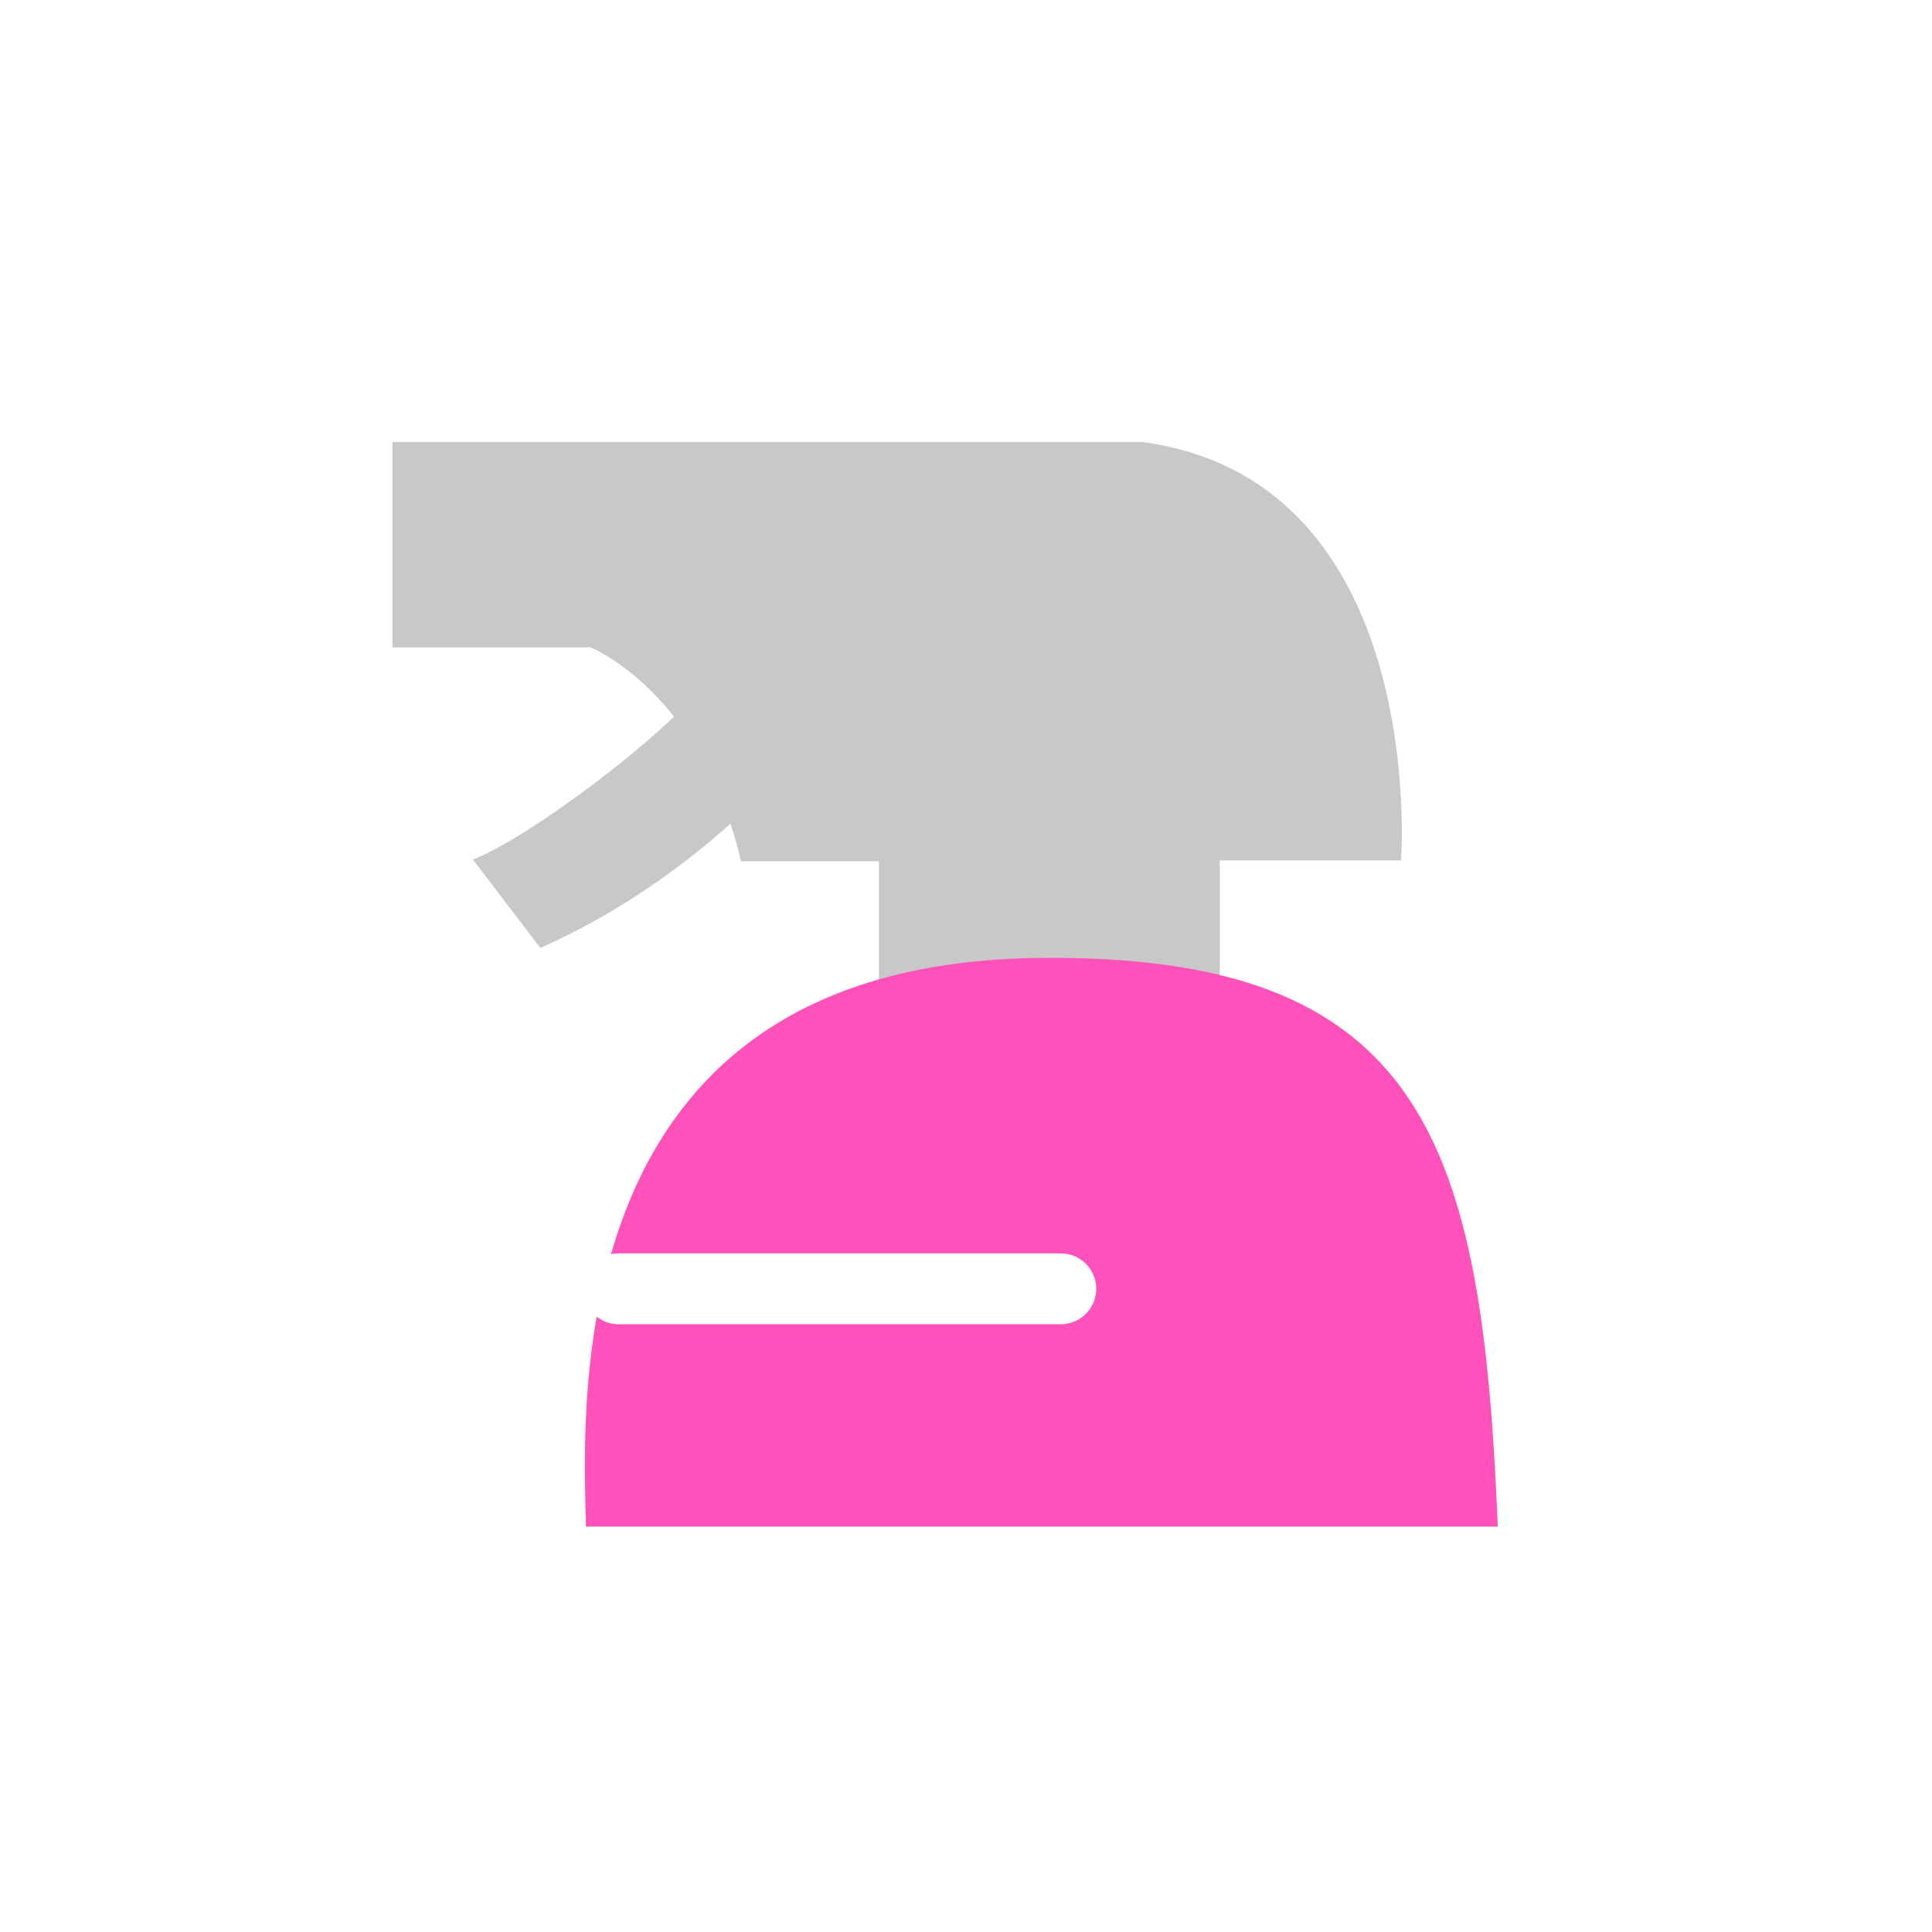
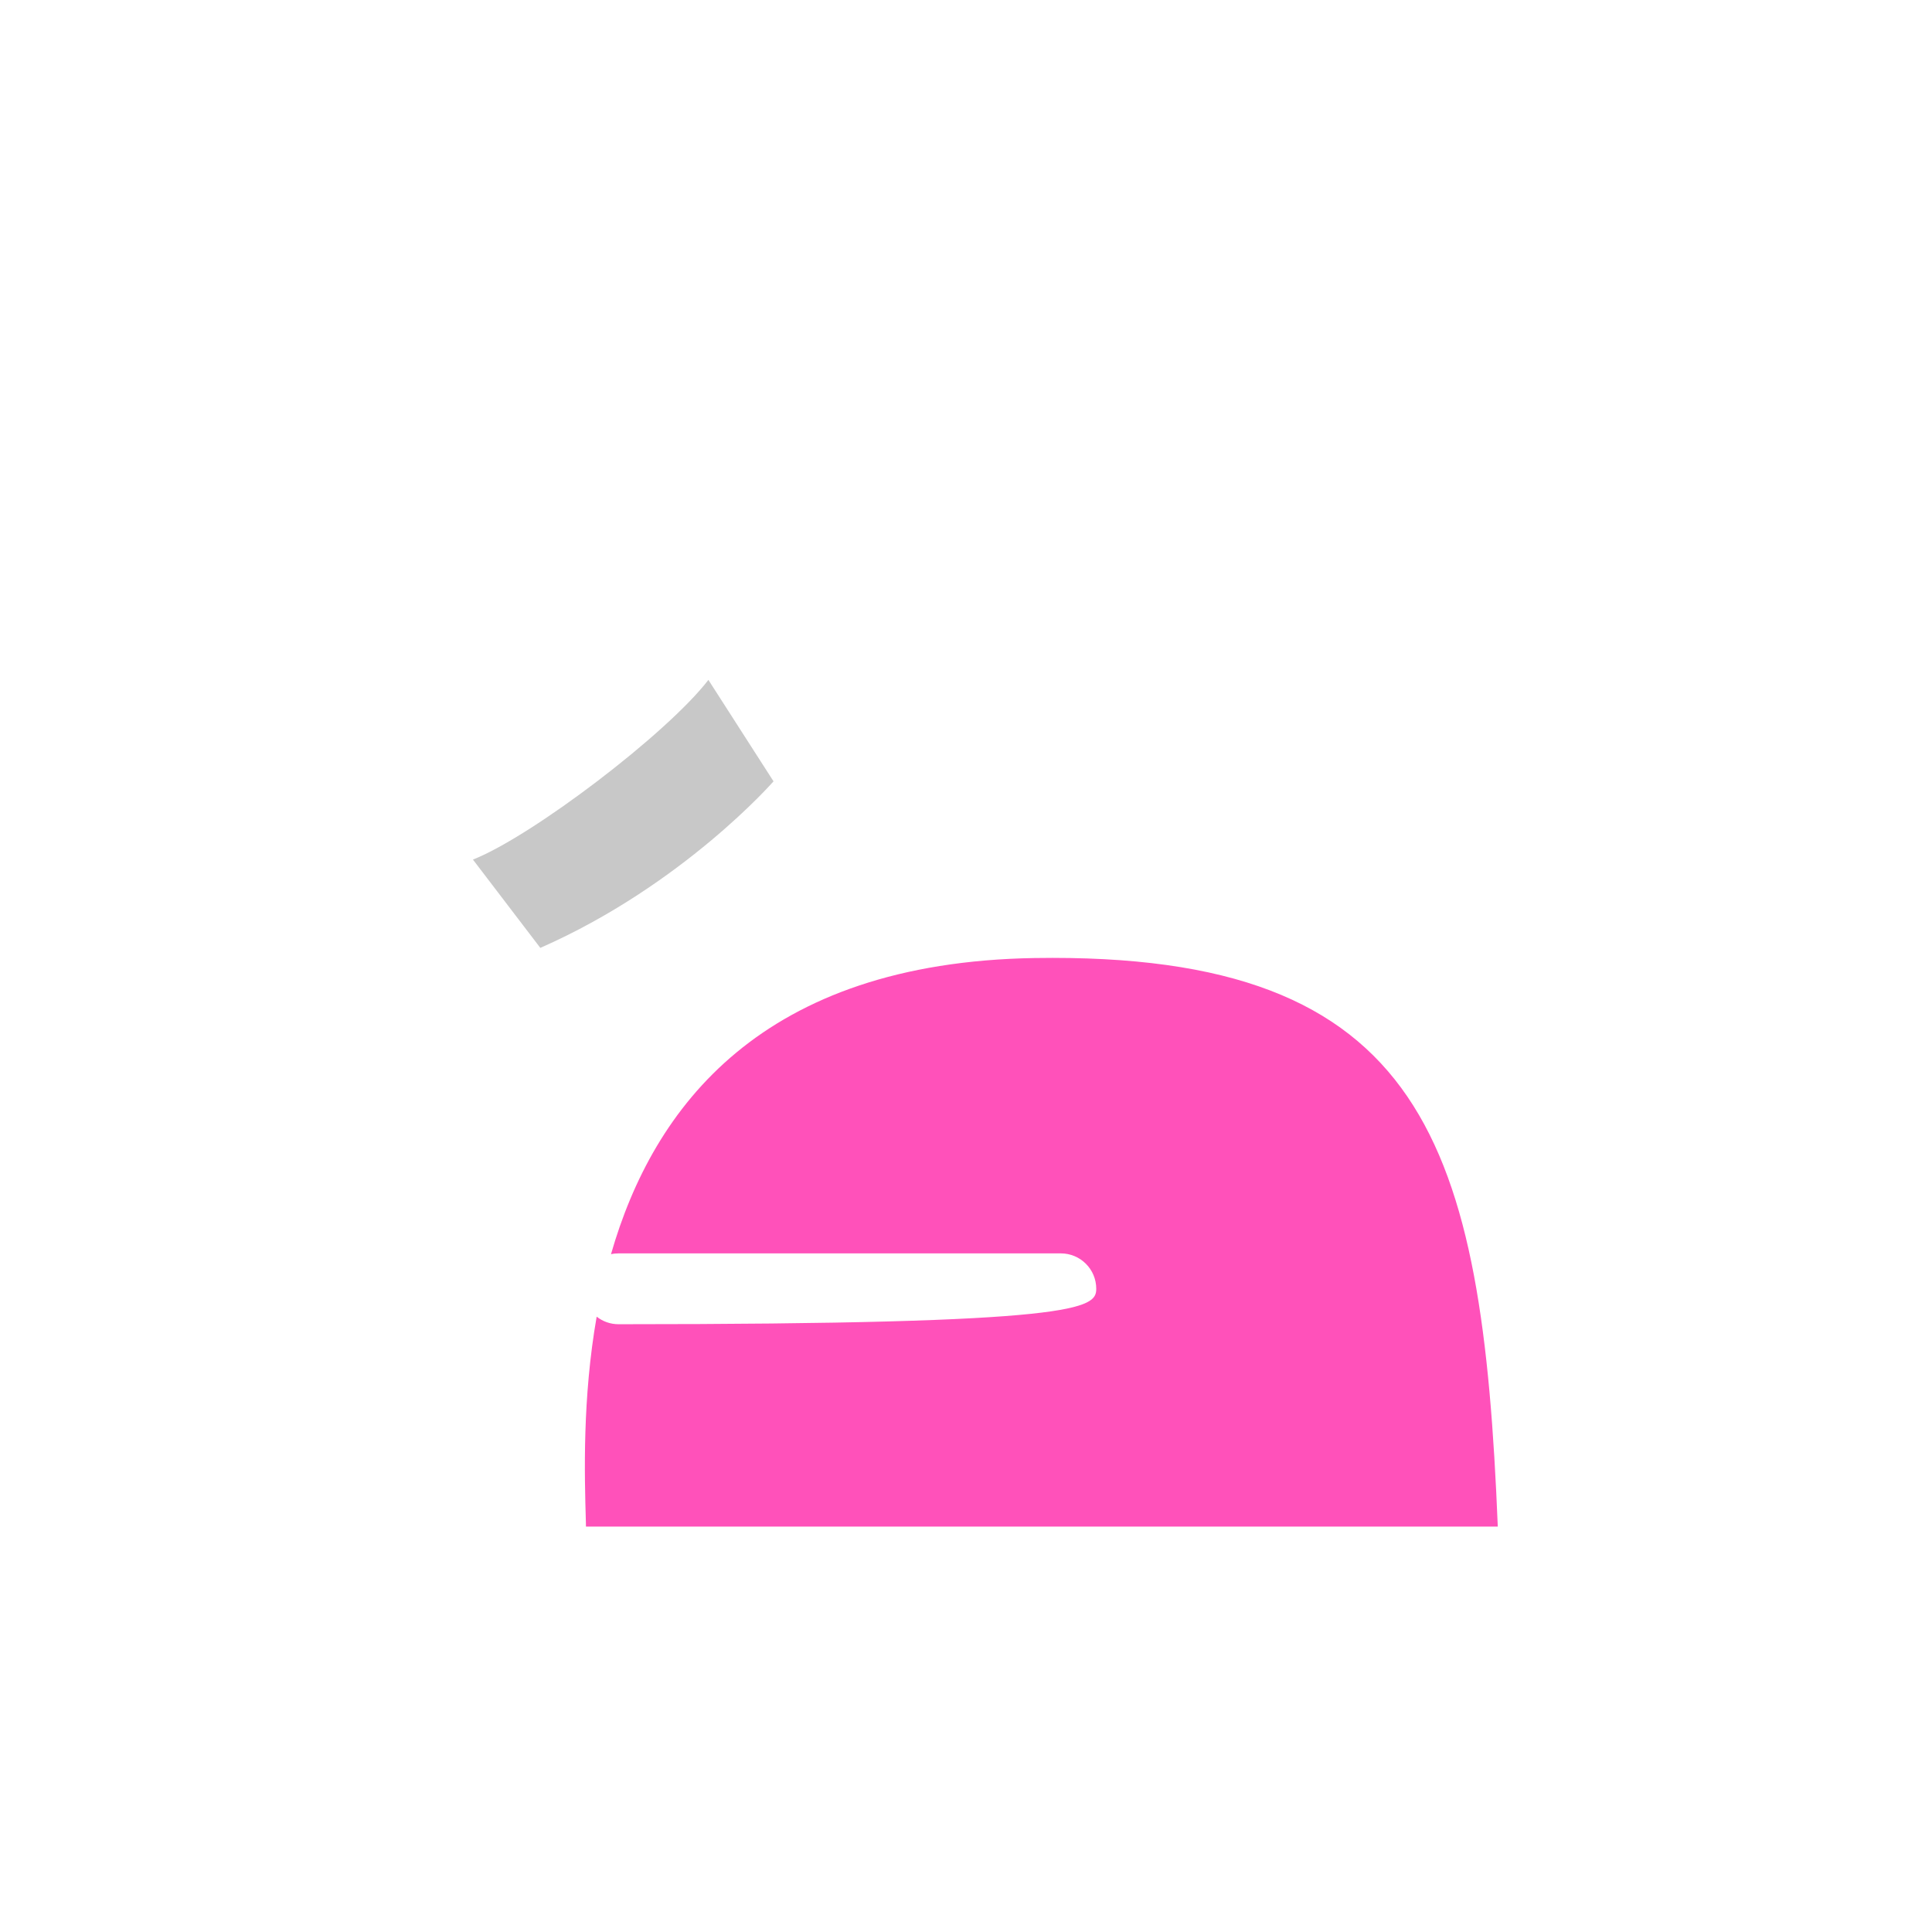
<svg xmlns="http://www.w3.org/2000/svg" width="24" height="24" viewBox="0 0 24 24" fill="none">
-   <path d="M10.928 13.402H15.152V10.688H17.404C17.404 10.688 17.76 5.982 14.2 5.492H4.875V8.042H7.339C7.339 8.042 8.715 8.6 9.205 10.698H10.918V13.402H10.928Z" fill="#C8C8C8" />
  <path d="M9.609 9.706C9.609 9.706 8.483 10.996 6.712 11.775L5.875 10.678C6.606 10.39 8.281 9.119 8.8 8.446L9.609 9.706Z" fill="#C8C8C8" />
-   <path fill-rule="evenodd" clip-rule="evenodd" d="M18.606 18.964H7.289H7.279C7.279 18.946 7.278 18.927 7.278 18.908C7.261 18.322 7.234 17.371 7.412 16.356C7.487 16.415 7.581 16.45 7.684 16.45H13.178C13.421 16.45 13.618 16.253 13.618 16.01C13.618 15.767 13.421 15.57 13.178 15.57H7.684C7.651 15.57 7.62 15.573 7.59 15.58C8.116 13.749 9.464 11.957 12.851 11.901C17.72 11.824 18.413 14.21 18.606 18.964Z" fill="#FF51BA" />
+   <path fill-rule="evenodd" clip-rule="evenodd" d="M18.606 18.964H7.289H7.279C7.279 18.946 7.278 18.927 7.278 18.908C7.261 18.322 7.234 17.371 7.412 16.356C7.487 16.415 7.581 16.45 7.684 16.45C13.421 16.45 13.618 16.253 13.618 16.01C13.618 15.767 13.421 15.57 13.178 15.57H7.684C7.651 15.57 7.62 15.573 7.59 15.58C8.116 13.749 9.464 11.957 12.851 11.901C17.72 11.824 18.413 14.21 18.606 18.964Z" fill="#FF51BA" />
</svg>